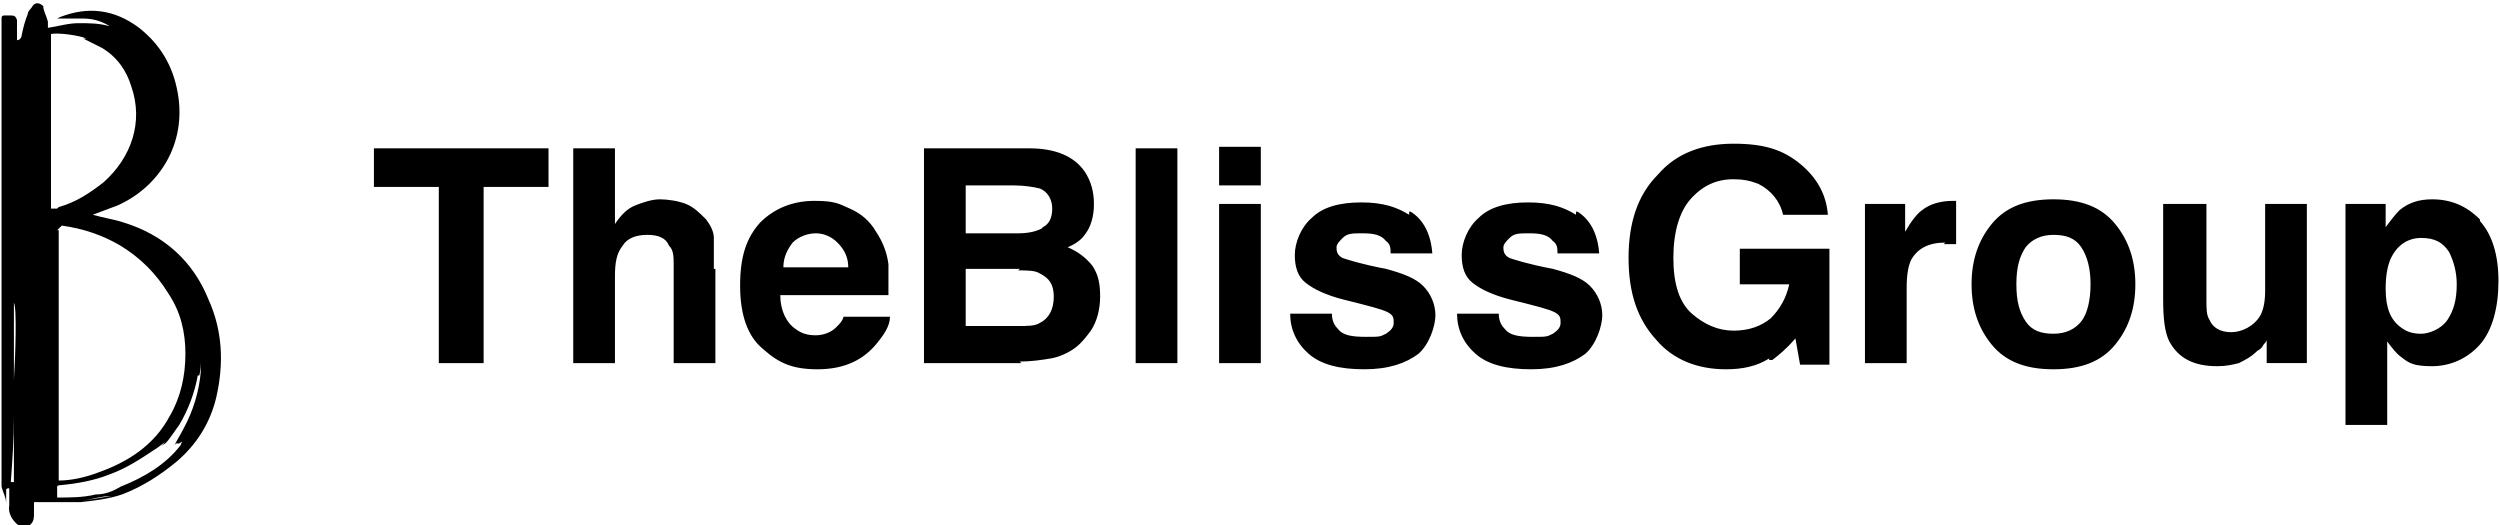
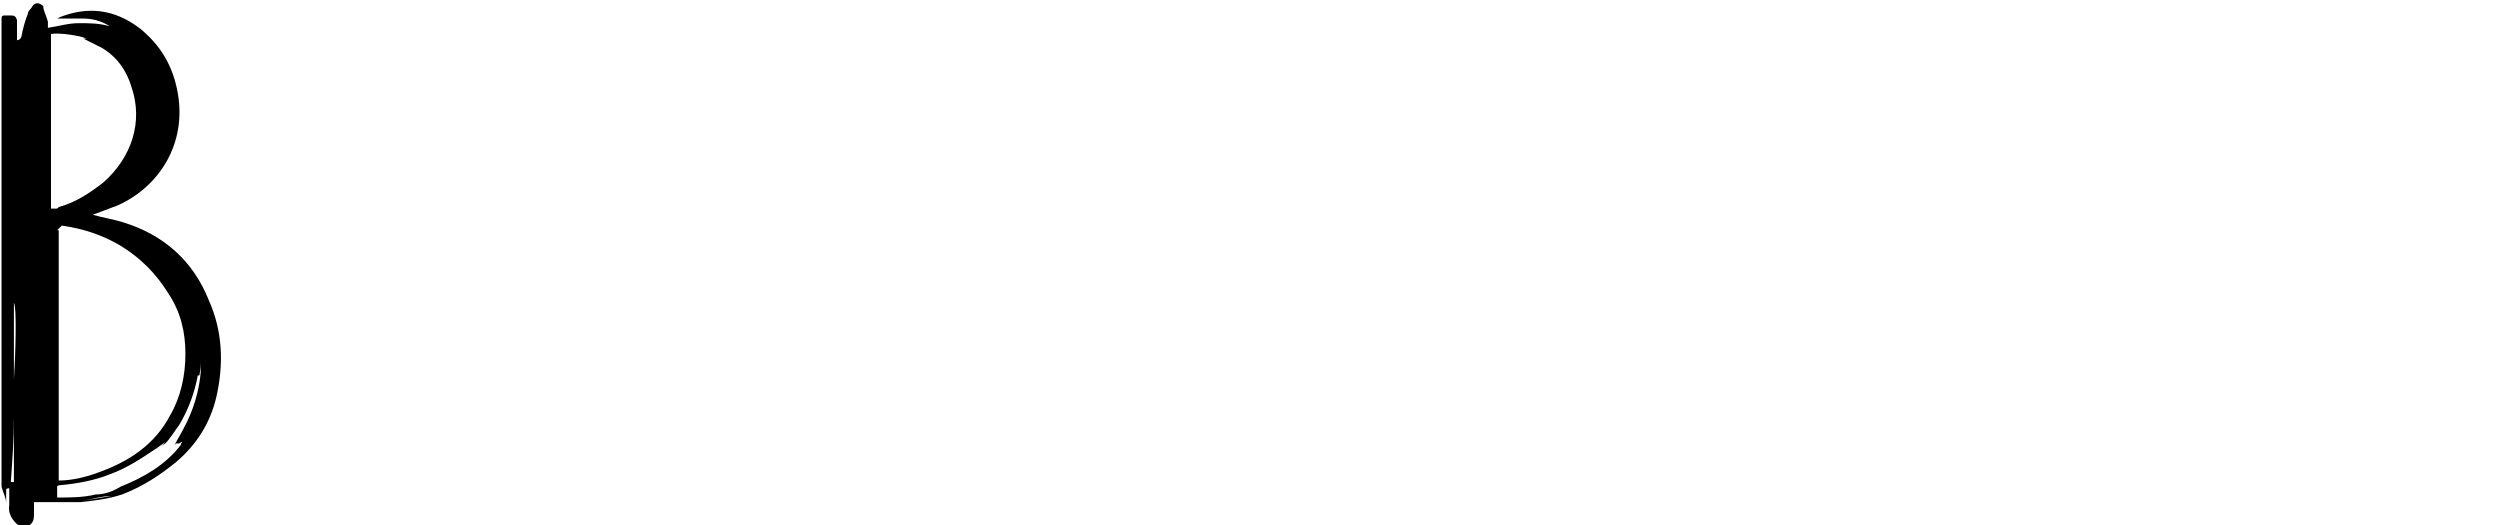
<svg xmlns="http://www.w3.org/2000/svg" version="1.1" viewBox="0 0 161.8 34">
  <g>
    <path d="M3.3,32.5h.6-.3.2c-.5,0-1,0-1.6,0v.7c0,.3,0,.6-.3.8s-.4.3-.7,0c-.4-.3-.7-.8-.6-1.3v-1.1q-.2,0-.2.1v.9H.4c0-.4-.2-.7-.3-1.1H0,.1c0-.9,0-1.8,0-2.7,0-1,0-2.1,0-3.1v-12.2c0-.1,0-.2,0-.3v11.8V4.6c0-.6,0-1.2,0-1.9,0-.5,0-1,0-1.5,0-.1,0-.2.2-.2h.3c.3,0,.4,0,.5.3v1.3c.2,0,.3-.2.3-.3.1-.5.2-.9.4-1.4,0-.2.2-.3.3-.5.2-.3.5-.2.7,0,0,.3.2.6.3,1v.4c.7-.1,1.3-.3,2-.3s1.3,0,2,.2c-.3-.2-.9-.5-1.7-.5h-1.7s0,0,.2-.1c1.8-.7,3.5-.5,5.1.7,1.4,1.1,2.2,2.5,2.5,4.2.6,3.3-1.2,6.1-3.9,7.3-.5.2-1.1.4-1.6.6h0c.7.2,1.4.3,2,.5,2.6.8,4.5,2.5,5.5,5,.9,2,1,4.1.5,6.3-.4,1.7-1.3,3.1-2.6,4.2-1.1.9-2.2,1.6-3.5,2.1-.9.3-1.8.4-2.7.5h-2.2,0ZM3.8,14.9v16.2h0c.8,0,1.7-.2,2.5-.5,2-.7,3.7-1.8,4.7-3.7.7-1.2,1-2.6,1-4s-.3-2.7-1.1-3.9c-.8-1.3-1.8-2.3-3.1-3.1-1.2-.7-2.4-1.1-3.8-1.3l-.3.3ZM3.8,13.4h0c1.1-.3,2-.9,2.9-1.6,1.8-1.6,2.6-3.9,1.8-6.2-.3-1-.9-1.9-1.9-2.5-.4-.2-.8-.4-1.2-.6h.2c-.4-.2-1.8-.4-2.3-.3v11.3h.4ZM11.3,28.8c.2-.4.4-.7.6-1.1.6-1.1,1-2.4,1.1-3.7v-.8h0c0,.4,0,.7-.1,1.1h-.1c-.2,1.1-.6,2.2-1.2,3.2-.3.4-.6.9-.9,1.2,0,0-.2.1-.3.2h0s.2-.2.3-.3c-.3.2-.5.4-.7.5-.9.6-1.8,1.2-2.9,1.6-1,.4-2.1.6-3.2.7,0,0-.2,0-.2.1,0,.2,0,.4,0,.7h0c.8,0,1.7,0,2.5-.2.6,0,1.1-.2,1.6-.5,1.5-.6,2.9-1.4,3.9-2.7,0,0,0-.1.1-.2h0s-.1,0-.2.1h-.2ZM2.8,31.3h0c0-3.2,0-6.5.2-9.7h0c0,3.2,0,6.5-.2,9.8h0ZM.9,31.3v-4.3h0c0,1.4-.1,2.8-.2,4.2h.2ZM.9,24.6c.1-1.6.2-4.7,0-5v5ZM2.9,31.6h0v-.2h0v.6h0v-.4ZM7.2,32.1h0c-.6,0-1.2.2-1.8.3h0l1.8-.3ZM5.2,32.4h-.9.9Z" fill="#000" stroke-width="0" />
-     <path d="M35.5,9.6v2.5h-4.2v11.4h-2.9v-11.4h-4.2v-2.5h11.3ZM46.3,17.5v6h-2.7v-6.3c0-.6,0-1-.3-1.3-.2-.5-.7-.7-1.4-.7s-1.3.2-1.6.7c-.4.5-.5,1.1-.5,2v5.6h-2.7v-13.9h2.7v4.9c.4-.6.8-1,1.3-1.2s1.1-.4,1.6-.4,1.2.1,1.7.3.9.6,1.3,1c.3.4.5.8.5,1.2v2h.1ZM57.6,20.5c0,.6-.4,1.2-1,1.9-.9,1-2.1,1.5-3.7,1.5s-2.5-.4-3.5-1.3c-1-.8-1.5-2.2-1.5-4.1s.4-3.1,1.3-4.1c.9-.9,2.1-1.4,3.5-1.4s1.6.2,2.3.5,1.3.8,1.7,1.5c.4.6.7,1.3.8,2.1v2h-7c0,1,.4,1.8,1,2.2.4.3.8.4,1.3.4s1-.2,1.3-.5.4-.4.5-.7h3ZM54.9,17.3c0-.7-.3-1.2-.7-1.6s-.9-.6-1.4-.6-1.1.2-1.5.6c-.3.4-.6.9-.6,1.6h4.2ZM66.1,23.5h-6.3v-13.9h6.8c1.7,0,2.9.5,3.6,1.5.4.6.6,1.3.6,2.1s-.2,1.5-.6,2c-.2.3-.6.6-1.1.8.7.3,1.2.7,1.6,1.2.4.6.5,1.2.5,2s-.2,1.6-.6,2.2c-.3.4-.6.8-1,1.1-.4.3-1,.6-1.6.7s-1.3.2-2,.2h0ZM66,17.4h-3.5v3.7h3.4c.6,0,1.1,0,1.4-.2.6-.3.9-.9.9-1.7s-.3-1.2-.9-1.5c-.3-.2-.8-.2-1.4-.2h0ZM67.5,14.7c.4-.2.6-.6.6-1.2s-.3-1.1-.8-1.3c-.4-.1-1-.2-1.7-.2h-3.1v3.1h3.4c.6,0,1.1-.1,1.5-.3h0ZM73.5,9.6h2.7v13.9h-2.7v-13.9ZM81.6,13.2v10.3h-2.7v-10.3h2.7ZM81.6,9.5v2.5h-2.7v-2.5h2.7ZM91.3,13.7c.8.5,1.3,1.4,1.4,2.7h-2.7c0-.3,0-.6-.3-.8-.3-.4-.8-.5-1.5-.5s-1,0-1.3.3c-.2.2-.4.4-.4.6s0,.5.4.7c.3.1,1.2.4,2.8.7,1.1.3,1.9.6,2.4,1.1s.8,1.2.8,1.9-.4,1.9-1.1,2.5c-.8.6-1.9,1-3.5,1s-2.8-.3-3.6-1c-.8-.7-1.2-1.6-1.2-2.6h2.7c0,.5.2.8.4,1,.3.4.9.5,1.8.5s.9,0,1.3-.2c.3-.2.5-.4.5-.7s0-.5-.4-.7-1.2-.4-2.8-.8c-1.2-.3-2-.7-2.5-1.1s-.7-1-.7-1.8.4-1.8,1.1-2.4c.7-.7,1.8-1,3.2-1s2.3.3,3.1.8v-.2ZM102.1,13.7c.8.5,1.3,1.4,1.4,2.7h-2.7c0-.3,0-.6-.3-.8-.3-.4-.8-.5-1.5-.5s-1,0-1.3.3c-.2.2-.4.4-.4.6s0,.5.4.7c.3.1,1.2.4,2.8.7,1.1.3,1.9.6,2.4,1.1s.8,1.2.8,1.9-.4,1.9-1.1,2.5c-.8.6-1.9,1-3.5,1s-2.8-.3-3.6-1c-.8-.7-1.2-1.6-1.2-2.6h2.7c0,.5.2.8.4,1,.3.4.9.5,1.8.5s.9,0,1.3-.2c.3-.2.5-.4.5-.7s0-.5-.4-.7-1.2-.4-2.8-.8c-1.2-.3-2-.7-2.5-1.1s-.7-1-.7-1.8.4-1.8,1.1-2.4c.7-.7,1.8-1,3.2-1s2.3.3,3.1.8v-.2ZM114.5,23.2c-.8.5-1.7.7-2.8.7-1.8,0-3.4-.6-4.5-1.9-1.2-1.3-1.8-3-1.8-5.3s.6-4.1,1.9-5.4c1.2-1.4,2.9-2,4.9-2s3.2.4,4.3,1.3c1.1.9,1.7,2,1.8,3.3h-2.9c-.2-.9-.8-1.6-1.6-2-.5-.2-1-.3-1.6-.3-1.1,0-2,.4-2.8,1.3-.7.8-1.1,2.1-1.1,3.8s.4,2.9,1.2,3.6c.8.7,1.7,1.1,2.7,1.1s1.8-.3,2.4-.8c.6-.6,1-1.3,1.2-2.2h-3.2v-2.3h5.8v7.5h-1.9l-.3-1.7c-.6.7-1.1,1.1-1.5,1.4h-.2ZM125.9,15.7c-1.1,0-1.8.4-2.2,1.1-.2.4-.3,1-.3,1.8v4.9h-2.7v-10.3h2.6v1.8c.4-.7.8-1.2,1.1-1.4.5-.4,1.2-.6,2-.6s0,0,0,0h.2v2.8h-.8,0ZM136.9,14.5c.9,1.1,1.3,2.4,1.3,3.9s-.4,2.8-1.3,3.9c-.9,1.1-2.2,1.6-4,1.6s-3.1-.5-4-1.6c-.9-1.1-1.3-2.4-1.3-3.9s.4-2.8,1.3-3.9c.9-1.1,2.2-1.6,4-1.6s3.1.5,4,1.6ZM132.9,15.2c-.8,0-1.4.3-1.8.8-.4.6-.6,1.3-.6,2.4s.2,1.8.6,2.4c.4.6,1,.8,1.8.8s1.4-.3,1.8-.8.6-1.4.6-2.4-.2-1.8-.6-2.4c-.4-.6-1-.8-1.8-.8ZM146.7,22s0,.1-.2.3c-.1.2-.2.3-.4.4-.4.4-.8.6-1.2.8-.4.1-.8.2-1.4.2-1.5,0-2.5-.5-3.1-1.6-.3-.6-.4-1.5-.4-2.7v-6.2h2.8v6.2c0,.6,0,1,.2,1.3.2.5.7.8,1.4.8s1.5-.4,1.9-1.1c.2-.4.3-.9.3-1.6v-5.6h2.7v10.3h-2.6s0-1.5,0-1.5ZM160.5,14.3c.8.9,1.2,2.2,1.2,3.9s-.4,3.2-1.2,4.1-1.9,1.4-3.1,1.4-1.5-.2-2-.6c-.3-.2-.6-.6-.9-1v5.4h-2.7v-14.3h2.6v1.5c.3-.4.6-.8.9-1.1.6-.5,1.3-.7,2.1-.7,1.2,0,2.2.4,3.1,1.3h0ZM159,18.4c0-.8-.2-1.5-.5-2.1-.4-.6-.9-.9-1.8-.9s-1.6.5-2,1.4c-.2.5-.3,1.1-.3,1.9,0,1.2.3,2,1,2.5.4.3.8.4,1.3.4s1.3-.3,1.7-.9.6-1.3.6-2.3Z" fill="#000" stroke-width="0" />
  </g>
</svg>